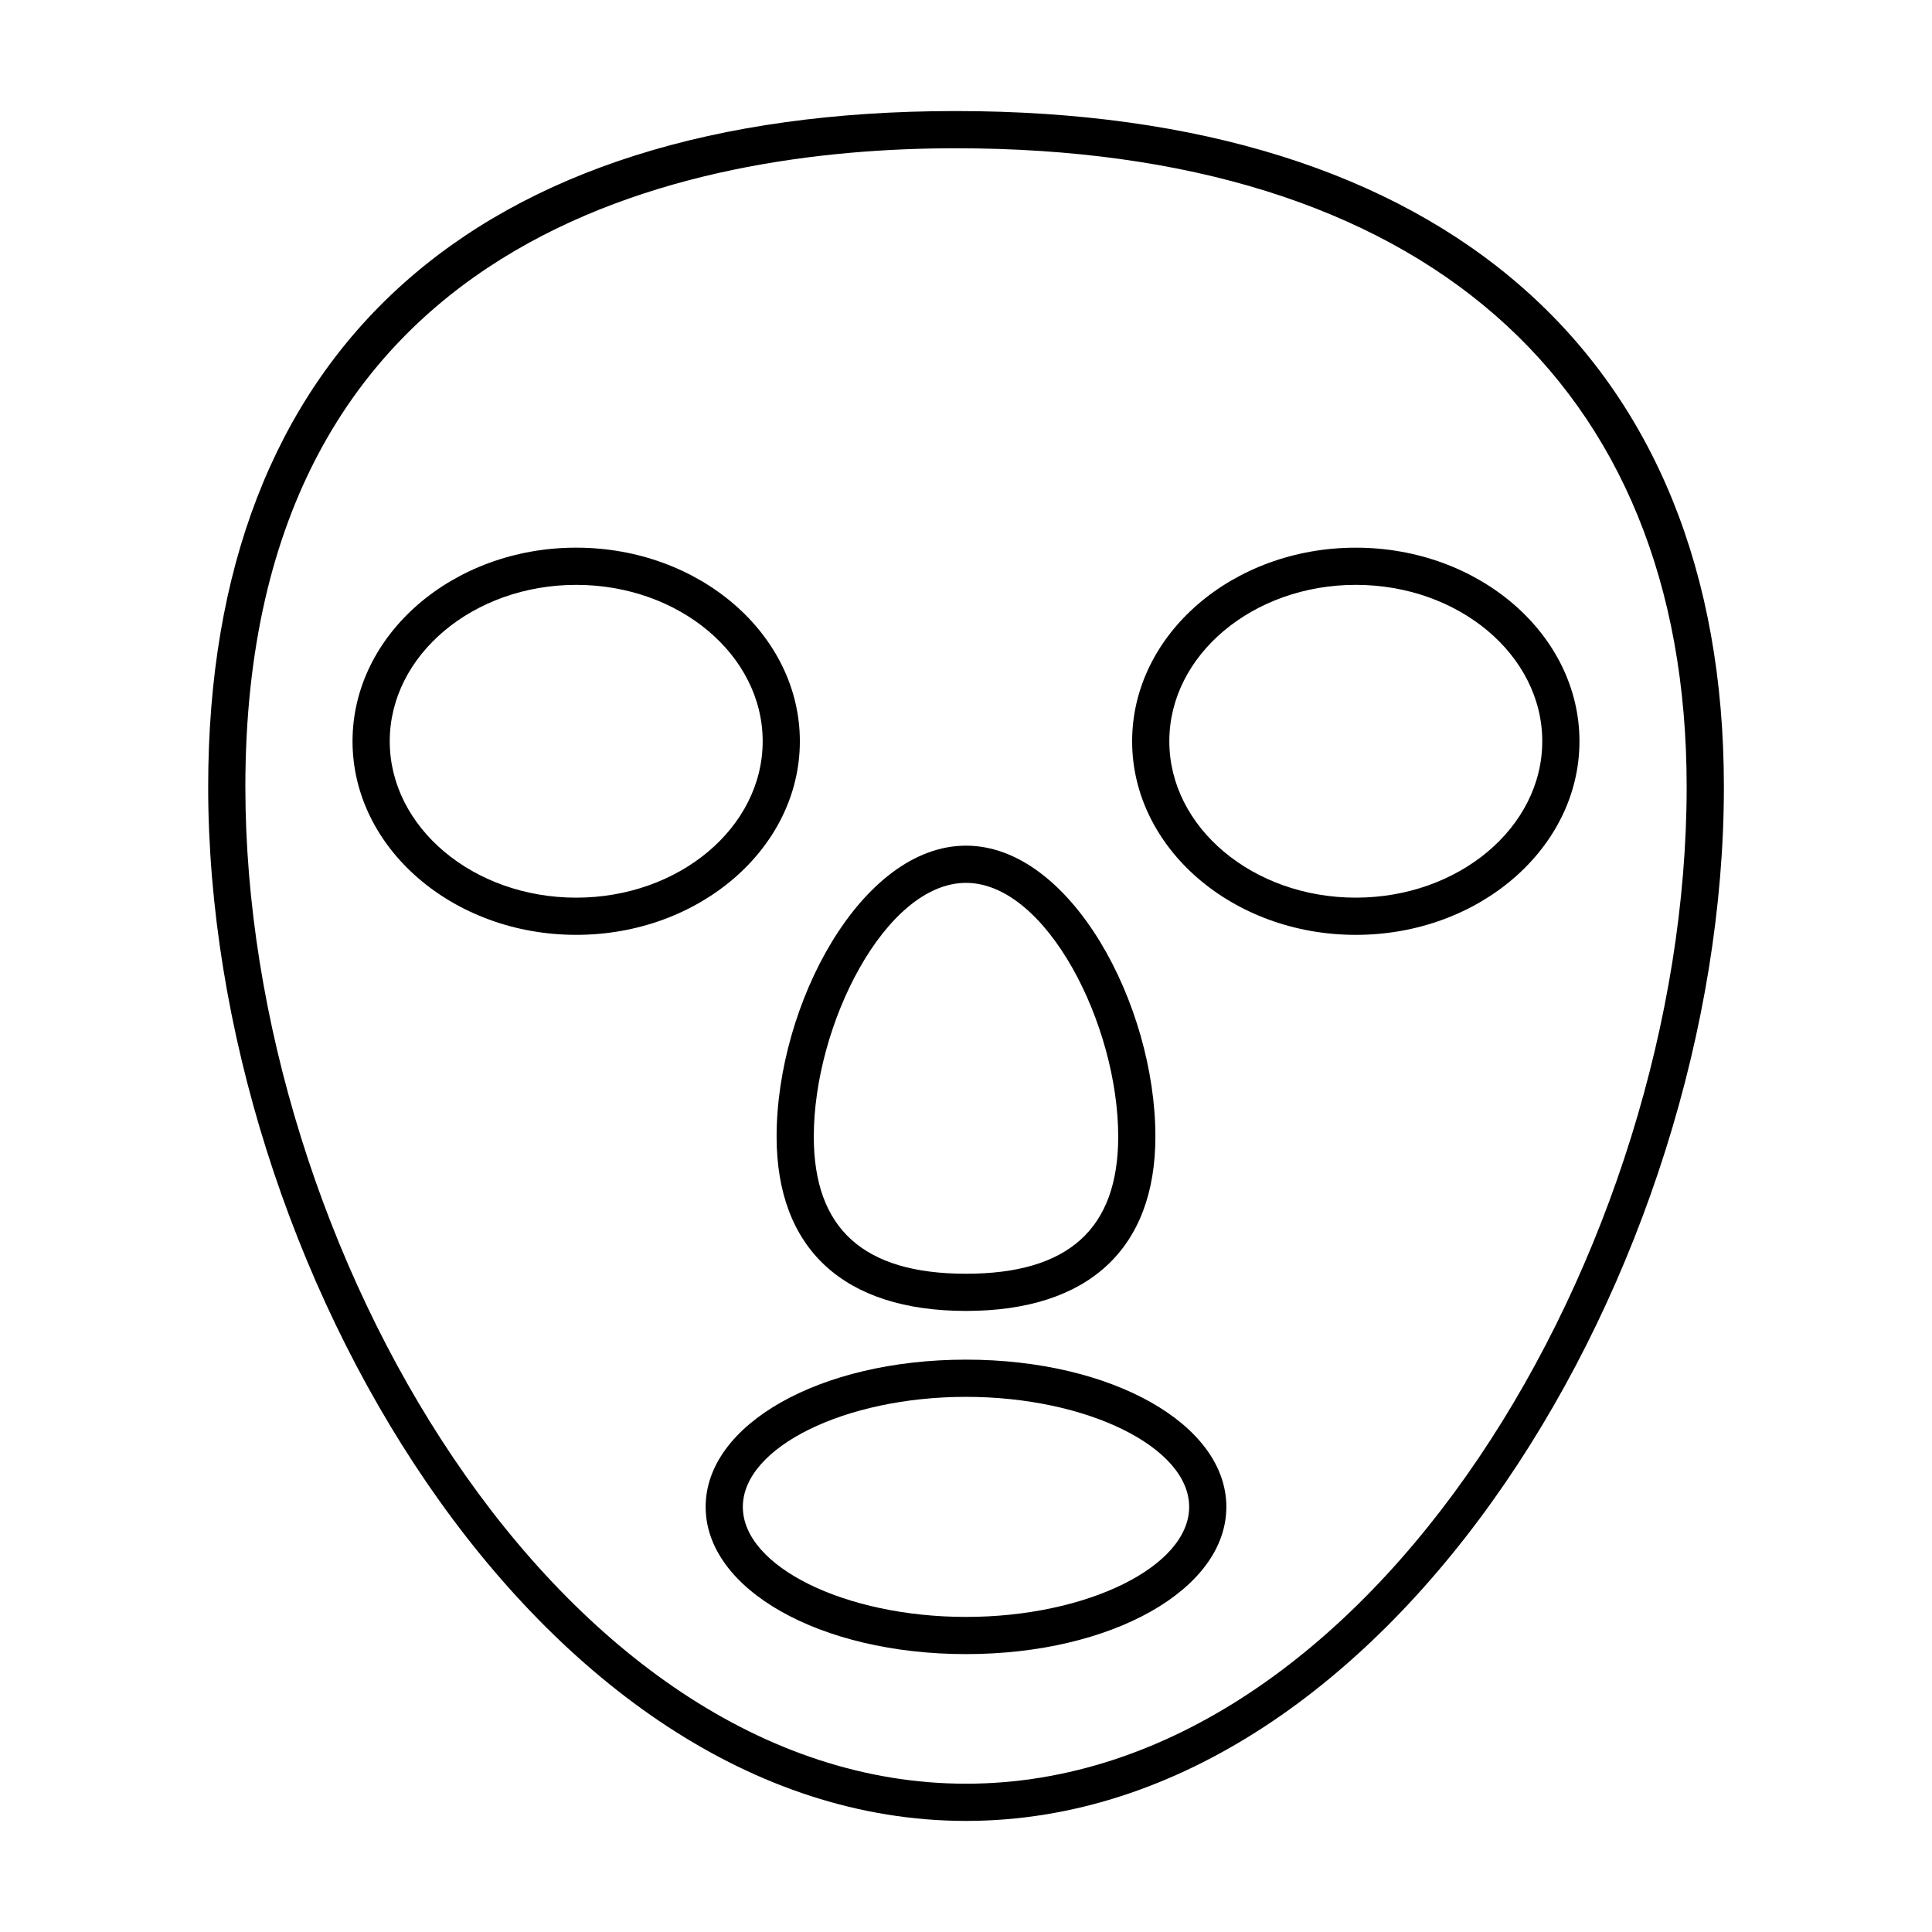
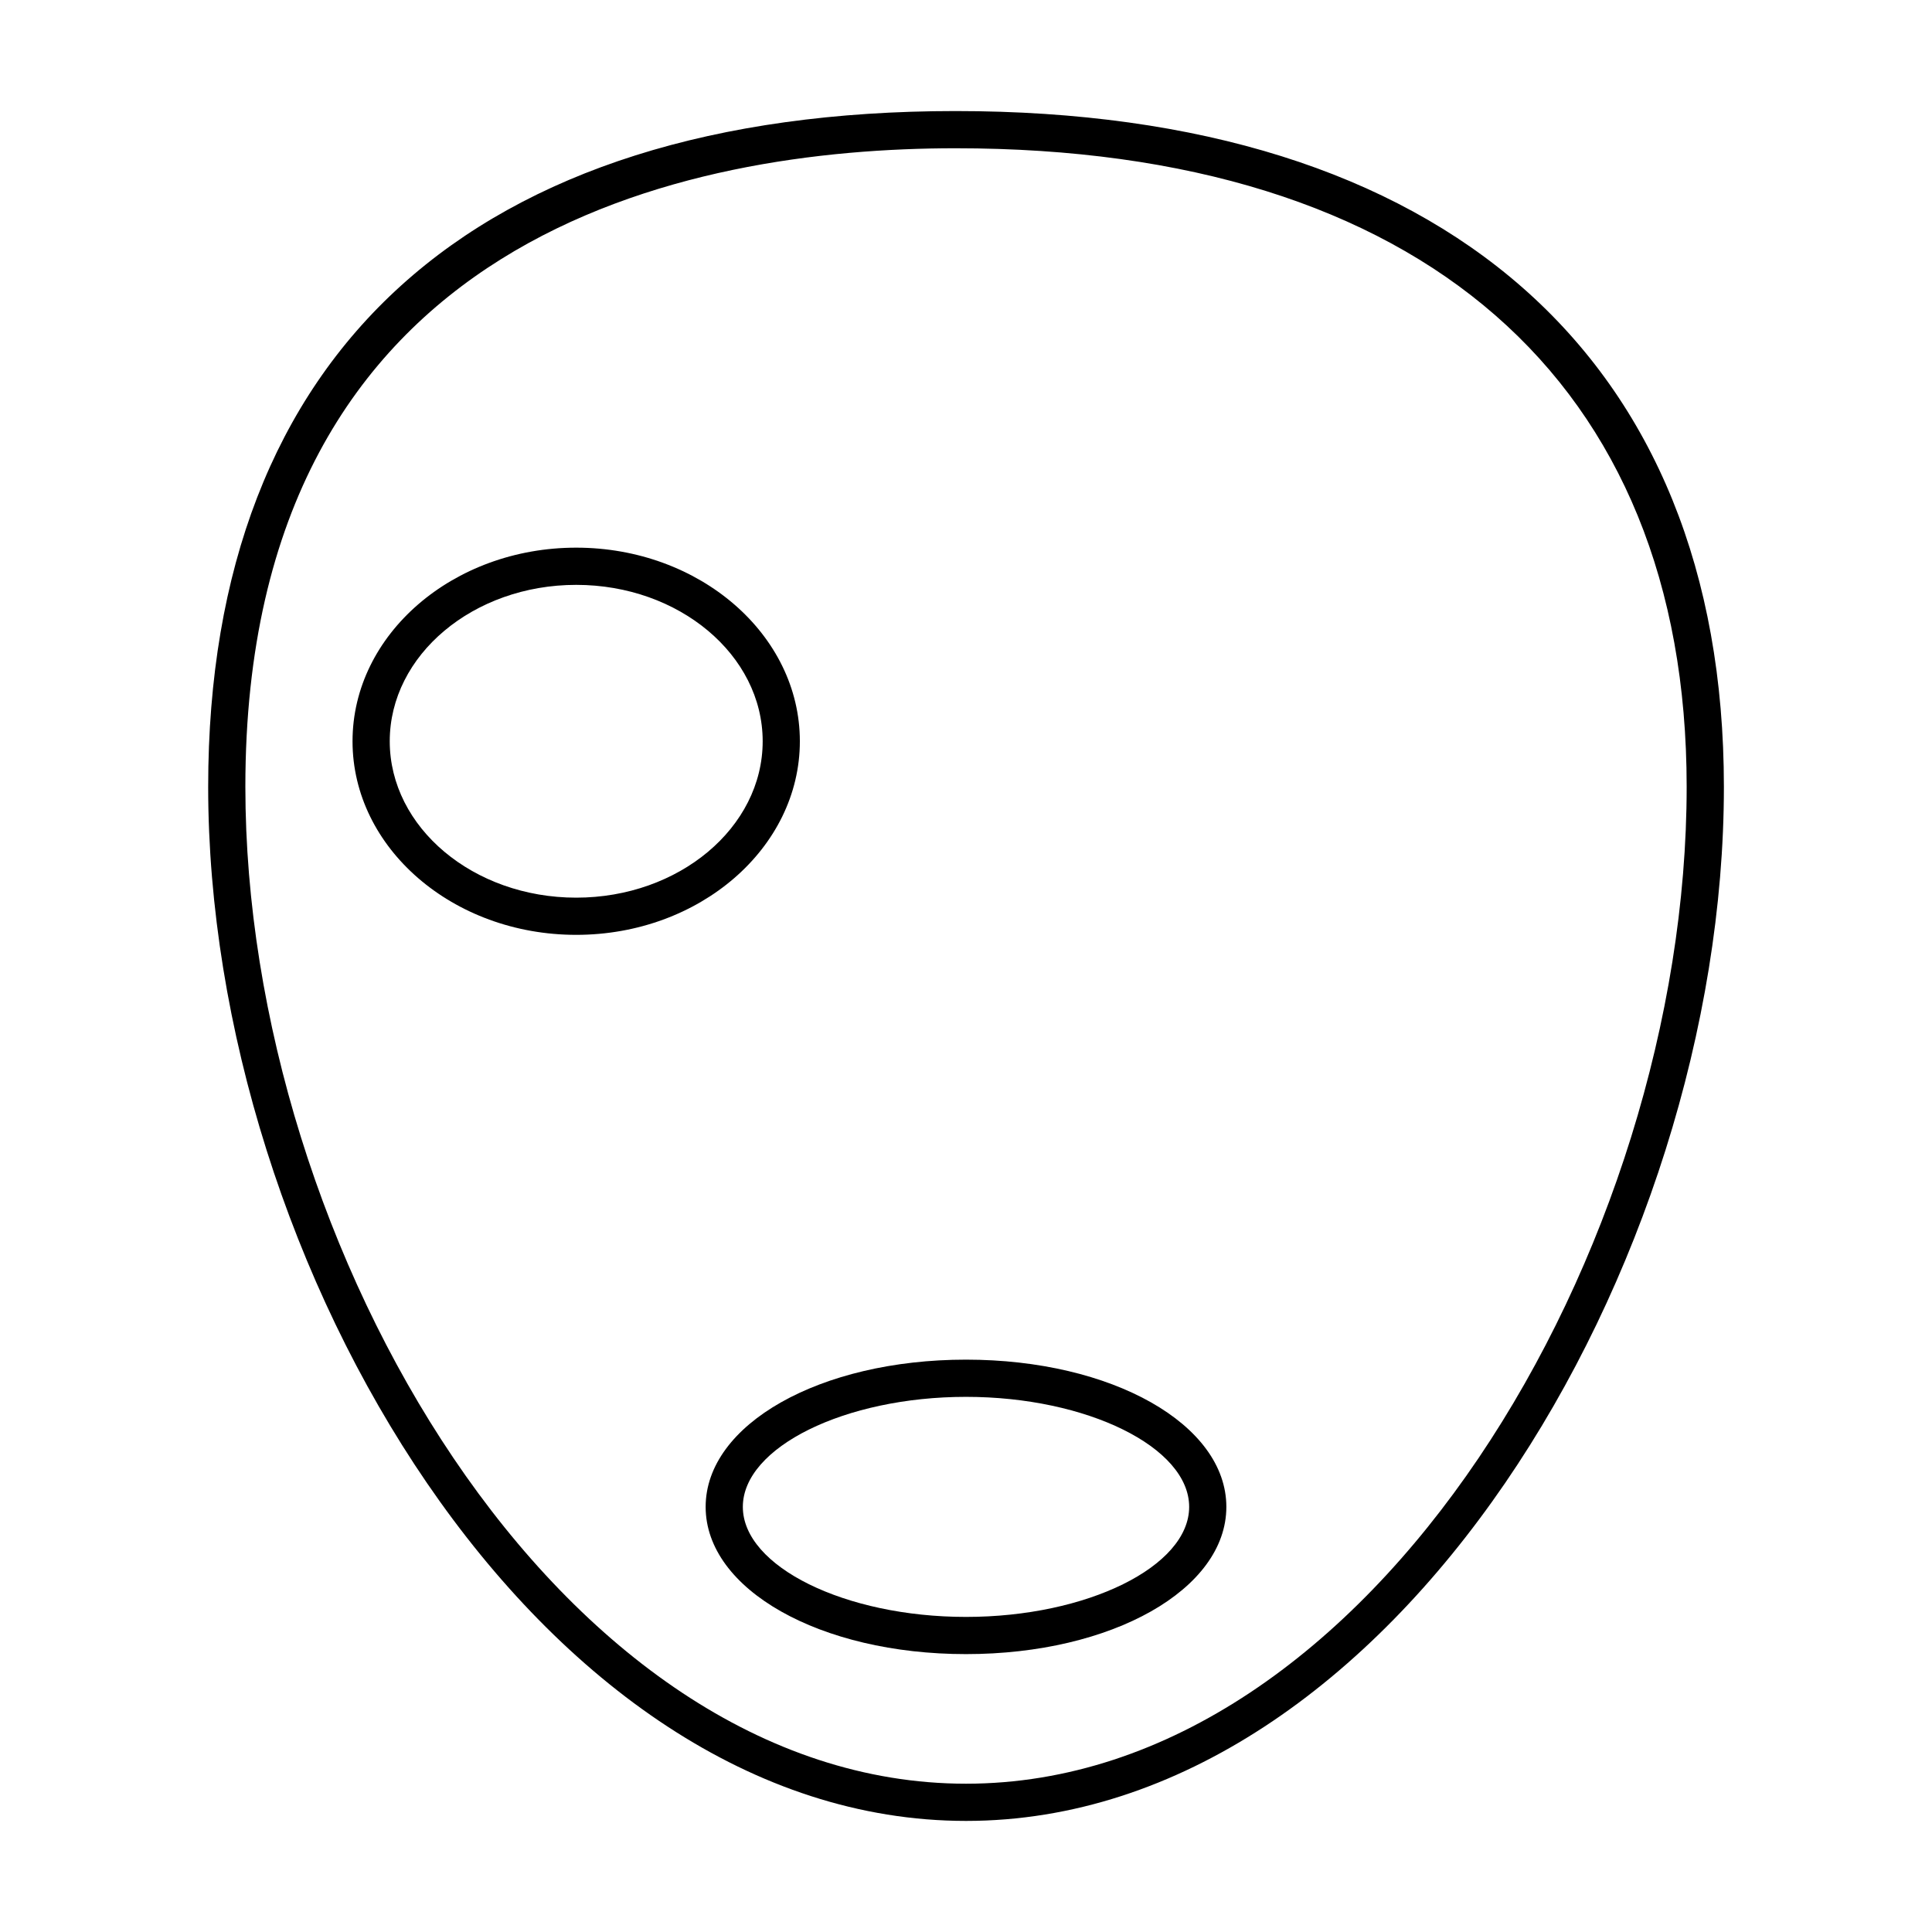
<svg xmlns="http://www.w3.org/2000/svg" fill="#000000" width="800px" height="800px" version="1.1" viewBox="144 144 512 512">
  <g>
    <path d="m397.25 173.43c-127.73 0-198.08 63.598-198.08 179.07-0.004 126.73 87.73 274.06 200.84 274.06s200.84-147.32 200.84-274.05c-0.004-113.81-74.215-179.08-203.59-179.08zm2.754 443.27c-107.55 0-190.98-142.02-190.98-264.2 0-147.23 117.93-169.21 188.23-169.21 123.12 0 193.73 61.676 193.73 169.21 0 122.18-83.426 264.2-190.98 264.2z" />
-     <path d="m400 491.41c32.363 0 50.191-16.41 50.191-46.211 0-34.918-22.391-77.09-50.191-77.09s-50.191 42.168-50.191 77.09c0 29.801 17.824 46.211 50.191 46.211zm0-113.44c21.34 0 40.336 37.594 40.336 67.234 0 24.461-13.195 36.352-40.336 36.352s-40.336-11.891-40.336-36.352c0-29.637 18.992-67.234 40.336-67.234z" />
    <path d="m355.97 340.44c0-28.289-26.59-51.305-59.273-51.305-32.684 0-59.273 23.016-59.273 51.305 0 28.289 26.59 51.305 59.273 51.305 32.688 0.004 59.273-23.016 59.273-51.305zm-59.27 41.449c-27.246 0-49.414-18.59-49.414-41.449 0-22.852 22.168-41.445 49.414-41.445 27.25 0 49.418 18.59 49.418 41.445 0 22.859-22.168 41.449-49.418 41.449z" />
-     <path d="m503.3 289.14c-32.688 0-59.273 23.016-59.273 51.305 0 28.289 26.59 51.305 59.273 51.305 32.684 0 59.273-23.016 59.273-51.305 0-28.289-26.594-51.305-59.273-51.305zm0 92.746c-27.25 0-49.418-18.59-49.418-41.449 0-22.852 22.168-41.445 49.418-41.445 27.246 0 49.414 18.59 49.414 41.445 0 22.859-22.168 41.449-49.414 41.449z" />
    <path d="m400 504.32c-38.691 0-68.996 17.141-68.996 39.02 0 21.875 30.309 39.016 68.996 39.016s68.996-17.141 68.996-39.016c0-21.879-30.305-39.02-68.996-39.02zm0 68.18c-32.059 0-59.141-13.355-59.141-29.16 0-15.809 27.086-29.16 59.141-29.16 32.059 0 59.141 13.355 59.141 29.16 0 15.805-27.086 29.16-59.141 29.16z" />
  </g>
</svg>